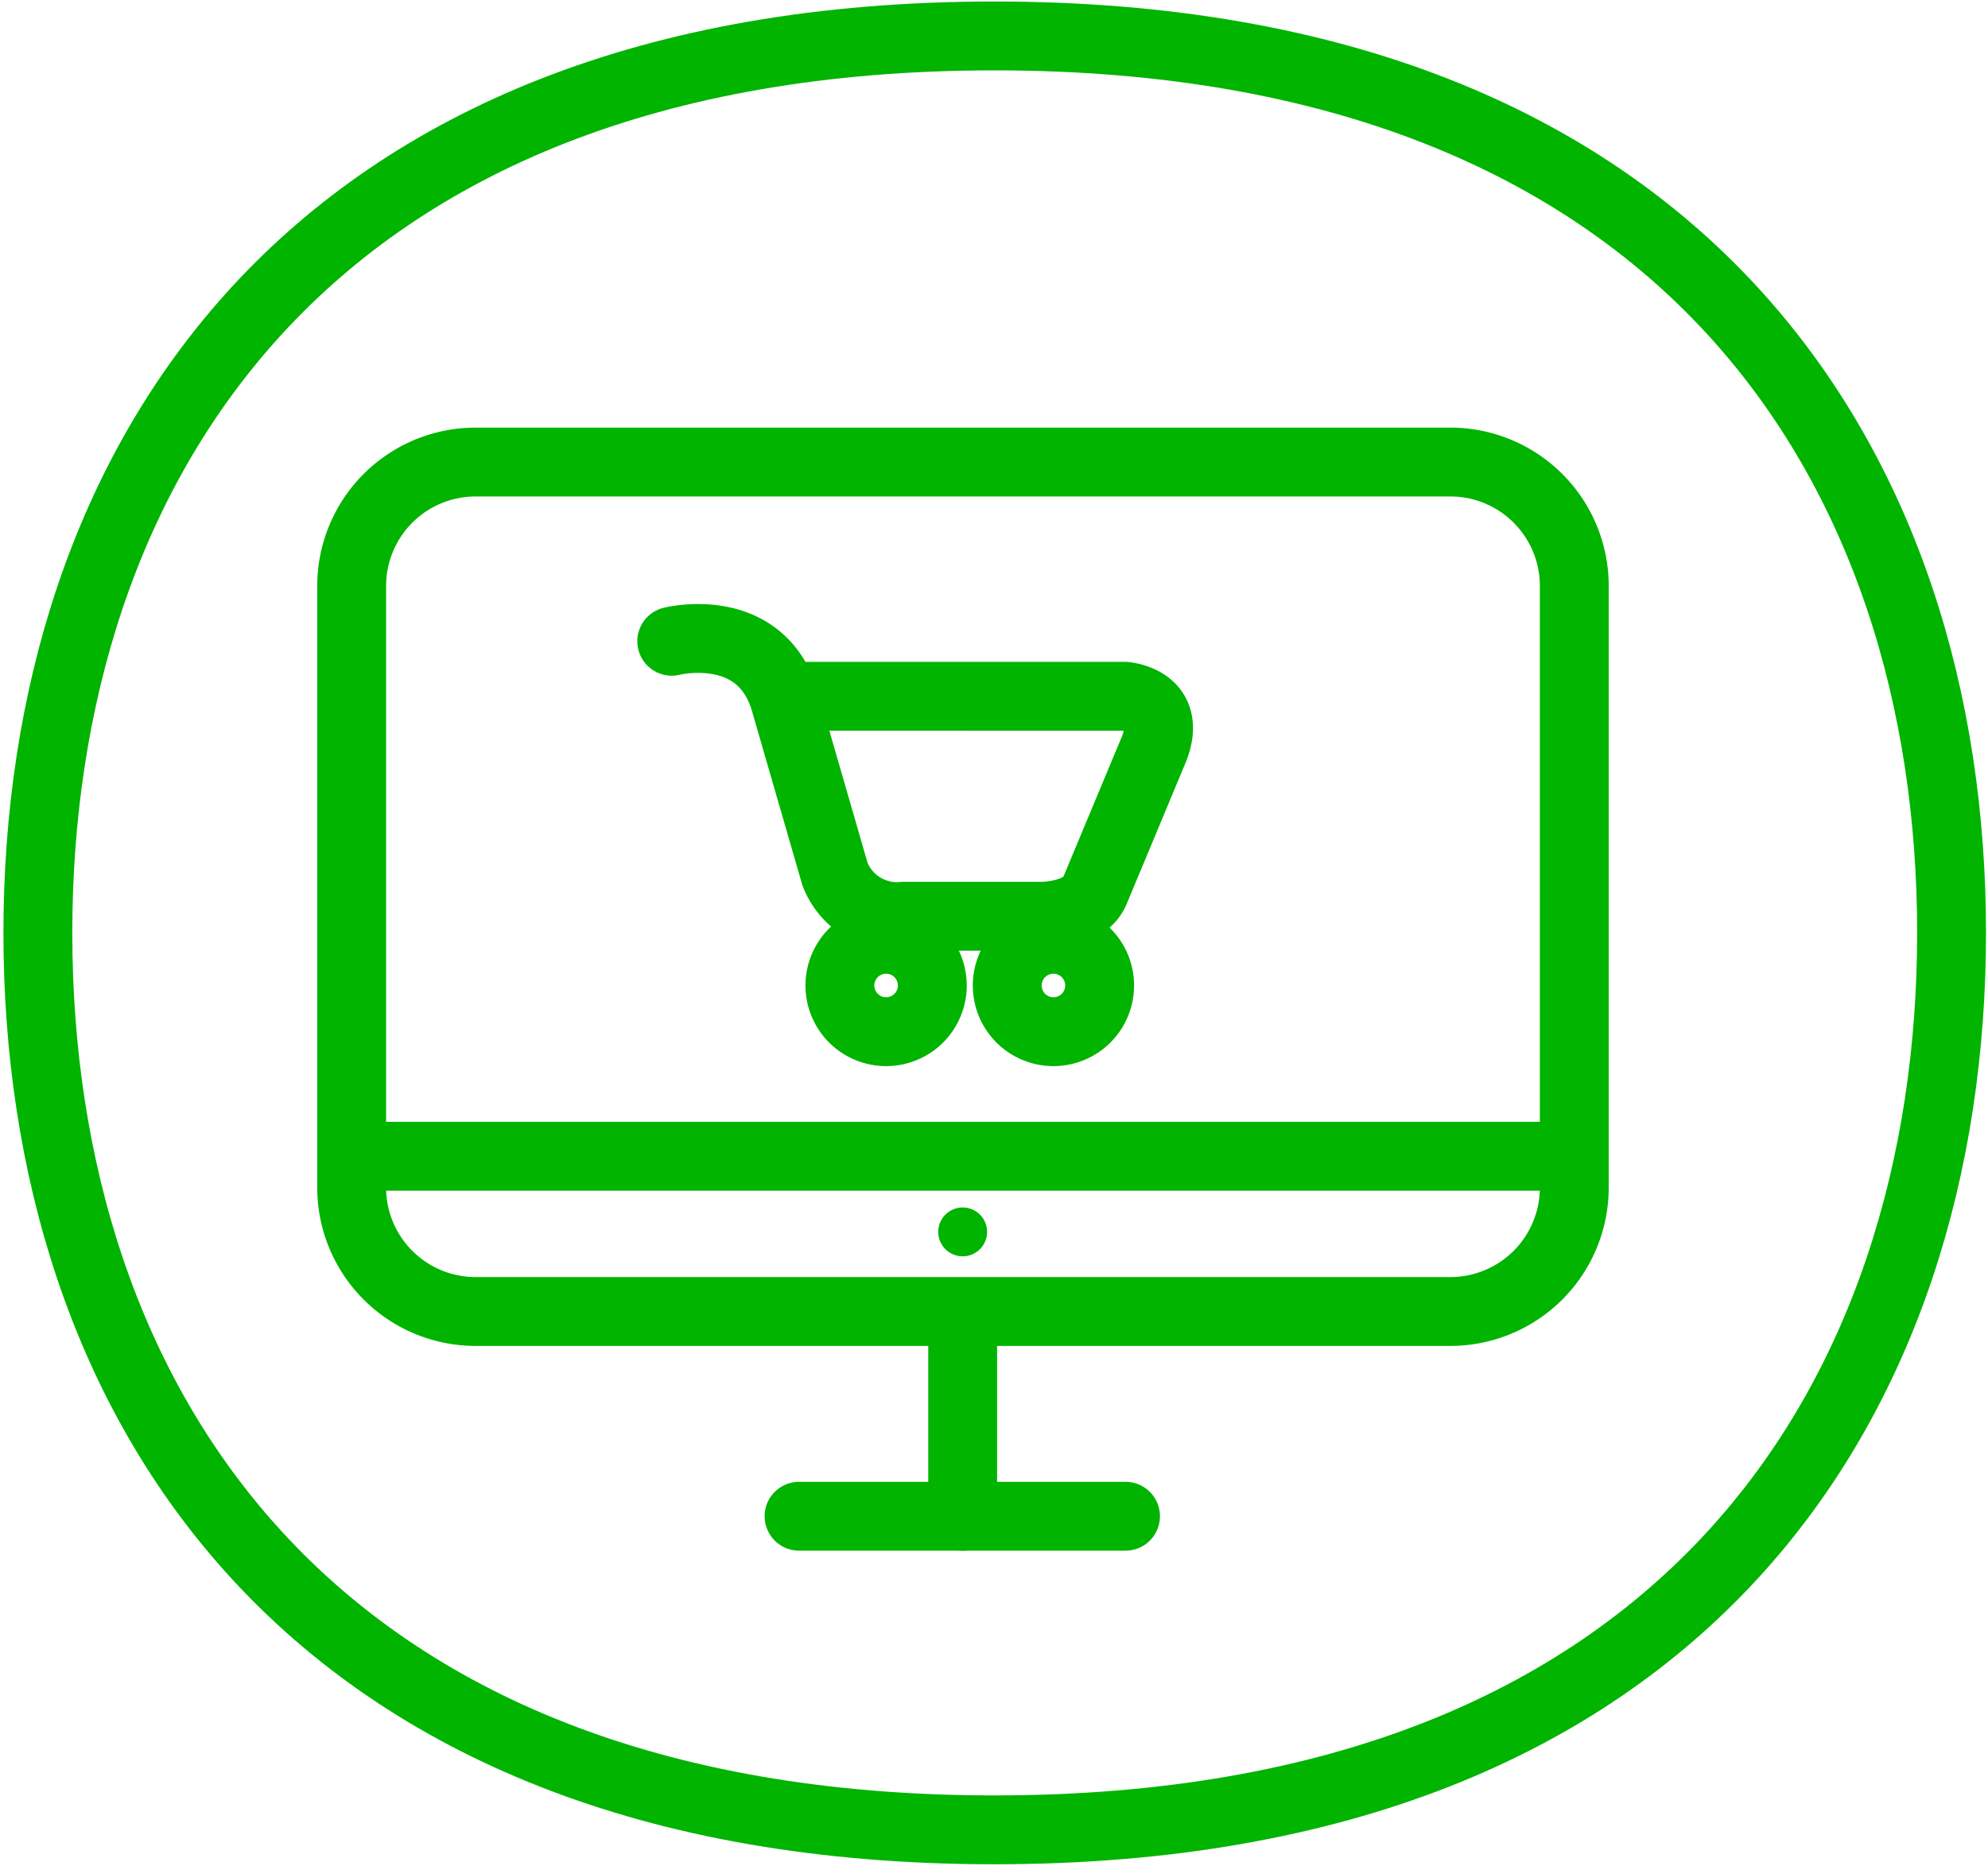
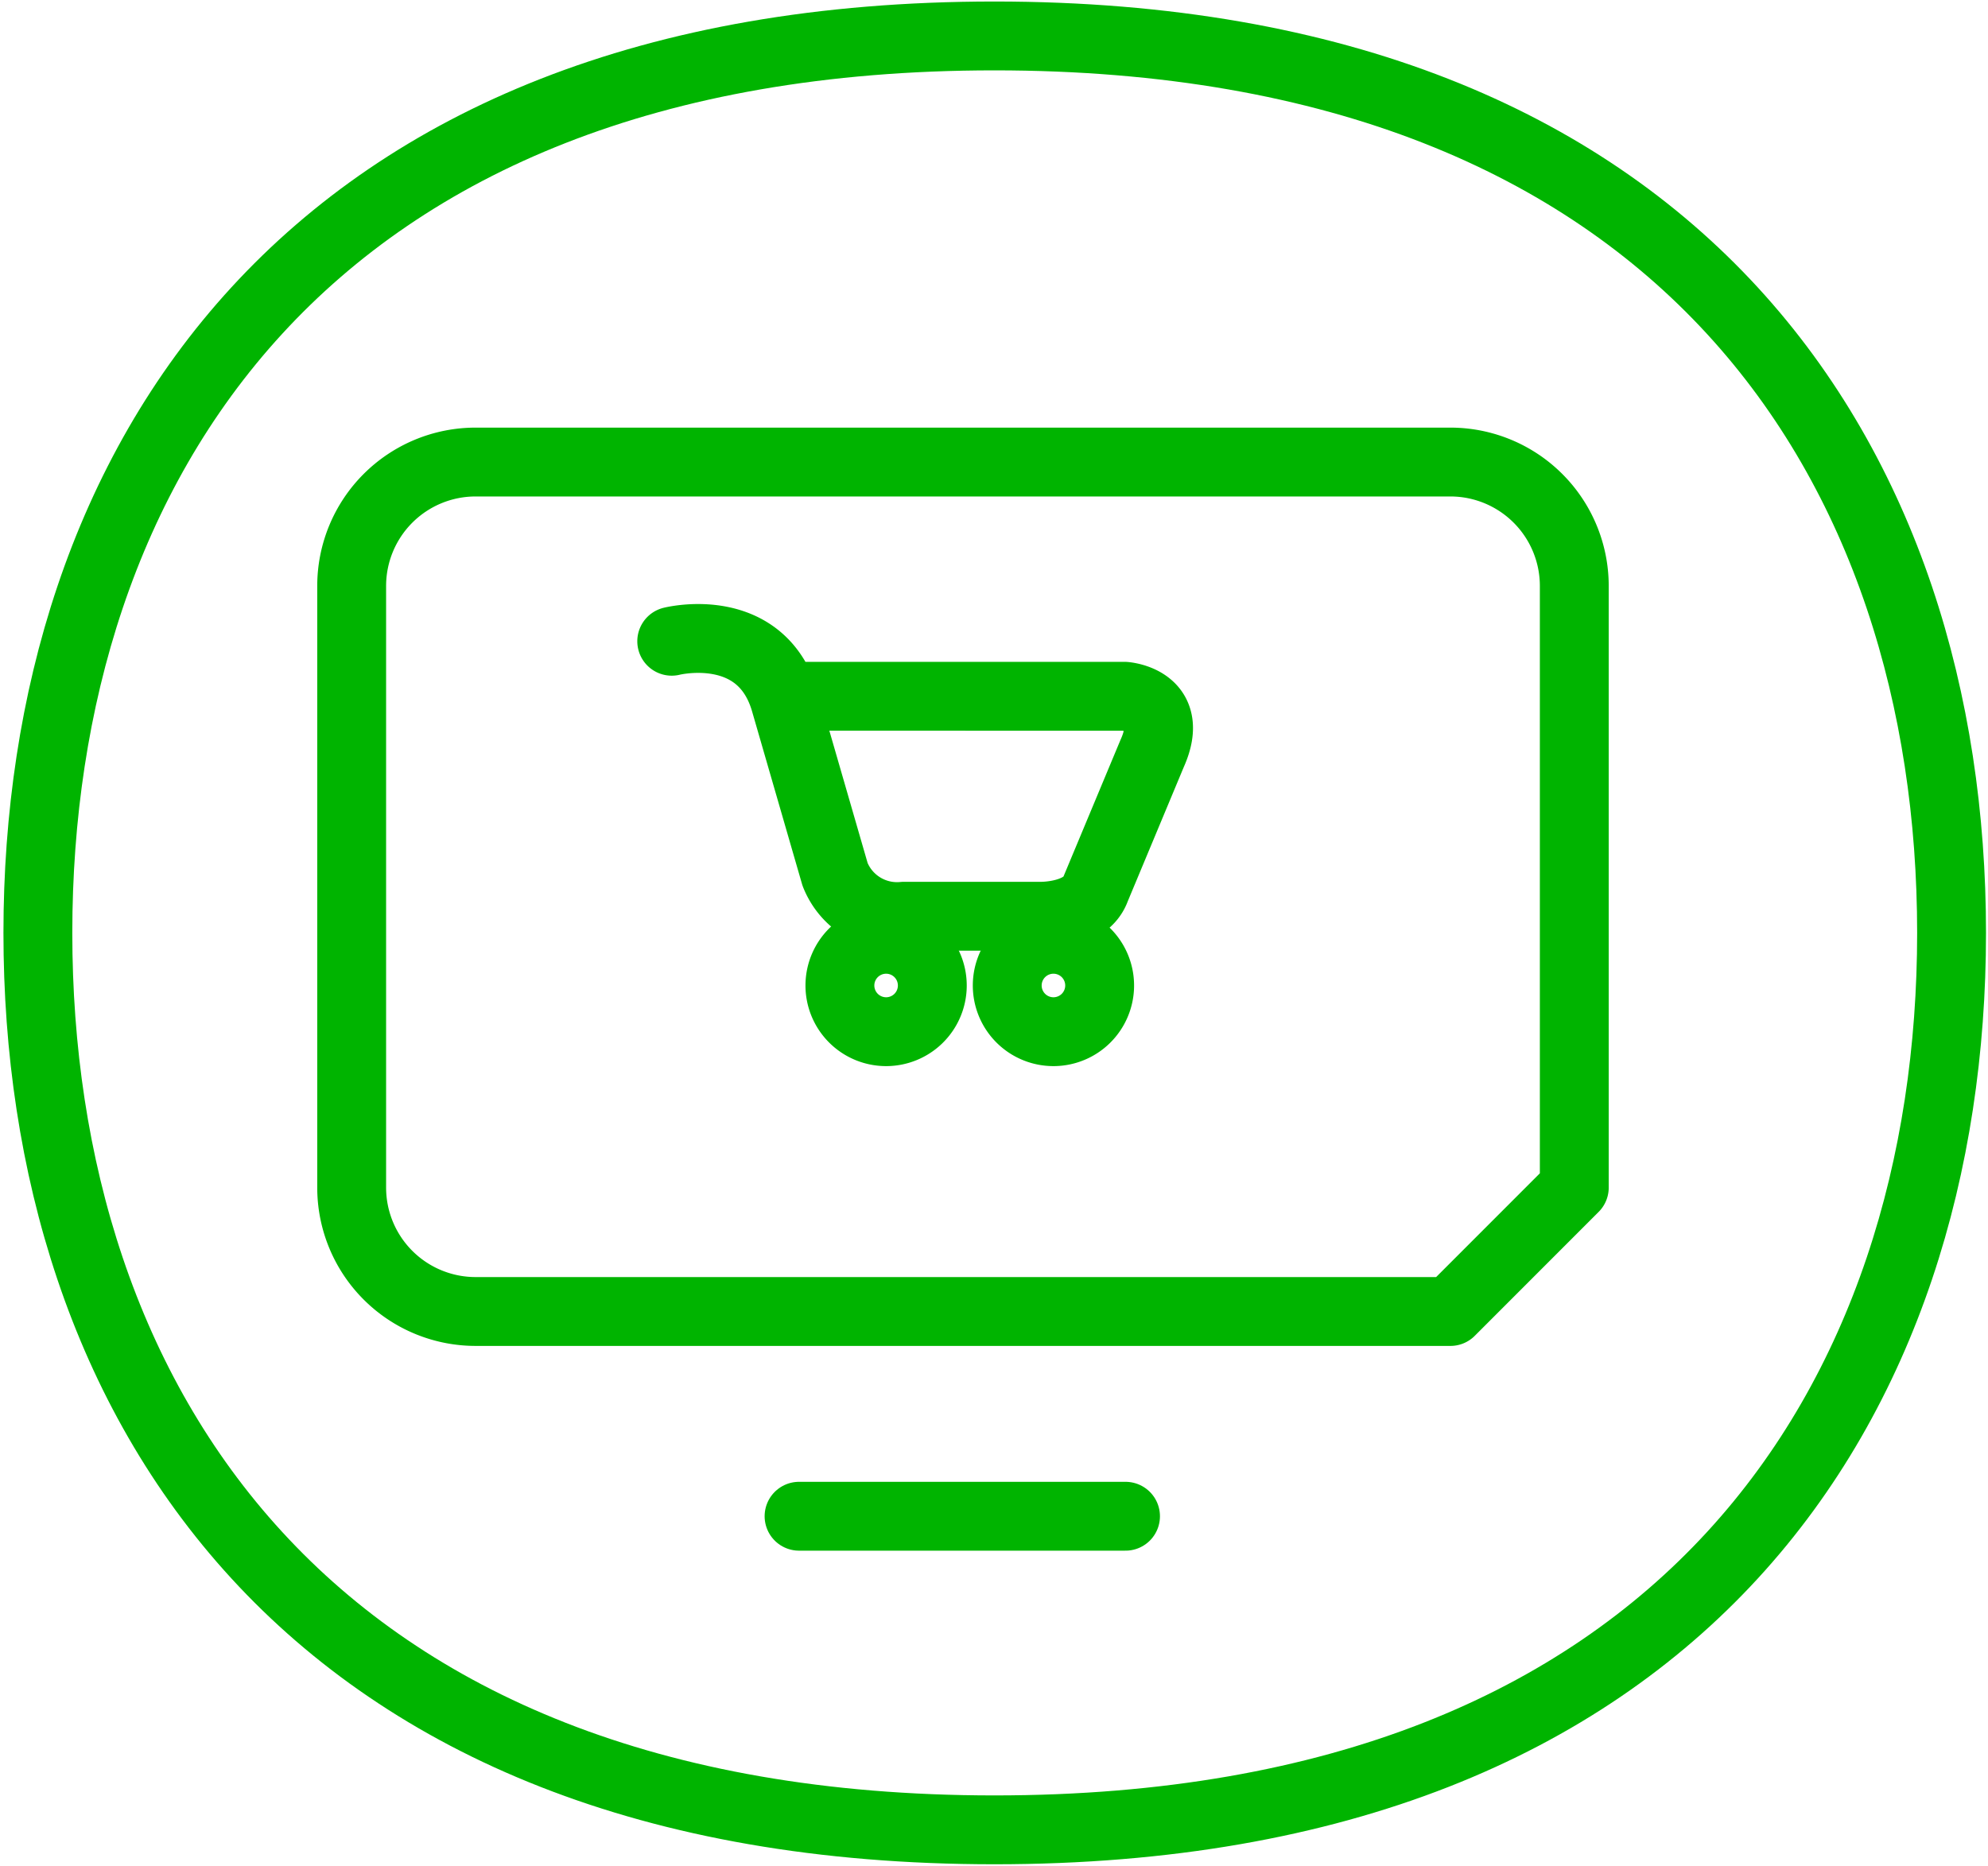
<svg xmlns="http://www.w3.org/2000/svg" id="Layer_1" data-name="Layer 1" viewBox="0 0 288.7 271">
  <defs>
    <style>.cls-1{fill:#00b400;}.cls-2{fill:none;stroke:#00b400;stroke-linecap:round;stroke-linejoin:round;stroke-width:10px;}</style>
  </defs>
  <title>lisaikoonid-kaubandus</title>
  <g id="internetipank">
-     <circle class="cls-1" cx="139.8" cy="178.93" r="3.55" />
-     <path class="cls-2" d="M228.62,172.49V85.11a18,18,0,0,0-18-18H69.07a18,18,0,0,0-18,18v87.38a18,18,0,0,0,18,18H210.63A18,18,0,0,0,228.62,172.49Z" />
-     <line class="cls-2" x1="52.98" y1="167.94" x2="226.62" y2="167.94" />
-     <line class="cls-2" x1="139.8" y1="191.37" x2="139.8" y2="220.23" />
+     <path class="cls-2" d="M228.62,172.49V85.11a18,18,0,0,0-18-18H69.07a18,18,0,0,0-18,18v87.38a18,18,0,0,0,18,18H210.63Z" />
    <line class="cls-2" x1="116.04" y1="220.23" x2="163.45" y2="220.23" />
  </g>
  <path class="cls-2" d="M167.26,108.9Zm-31.87,34.41a6.71,6.71,0,1,0-6.71,6.54A6.71,6.71,0,0,0,135.39,143.32Zm24.3,0a6.71,6.71,0,1,0-6.71,6.54A6.71,6.71,0,0,0,159.69,143.32Z" />
  <path class="cls-2" d="M97.55,93.14s13.11-3.31,16.53,9L121.27,127a9.67,9.67,0,0,0,10,6.08l19.94,0s6.46.09,7.91-4l8.19-19.63c3.52-7.81-4-8.32-4-8.32H113.77" />
  <path id="Mull" class="cls-2" d="M144.41,265.78C44,265.78,5.5,202.85,5.5,135.5S44,5.22,144.41,5.22s139,62.94,139,130.28-38.53,130.28-139,130.28" />
</svg>